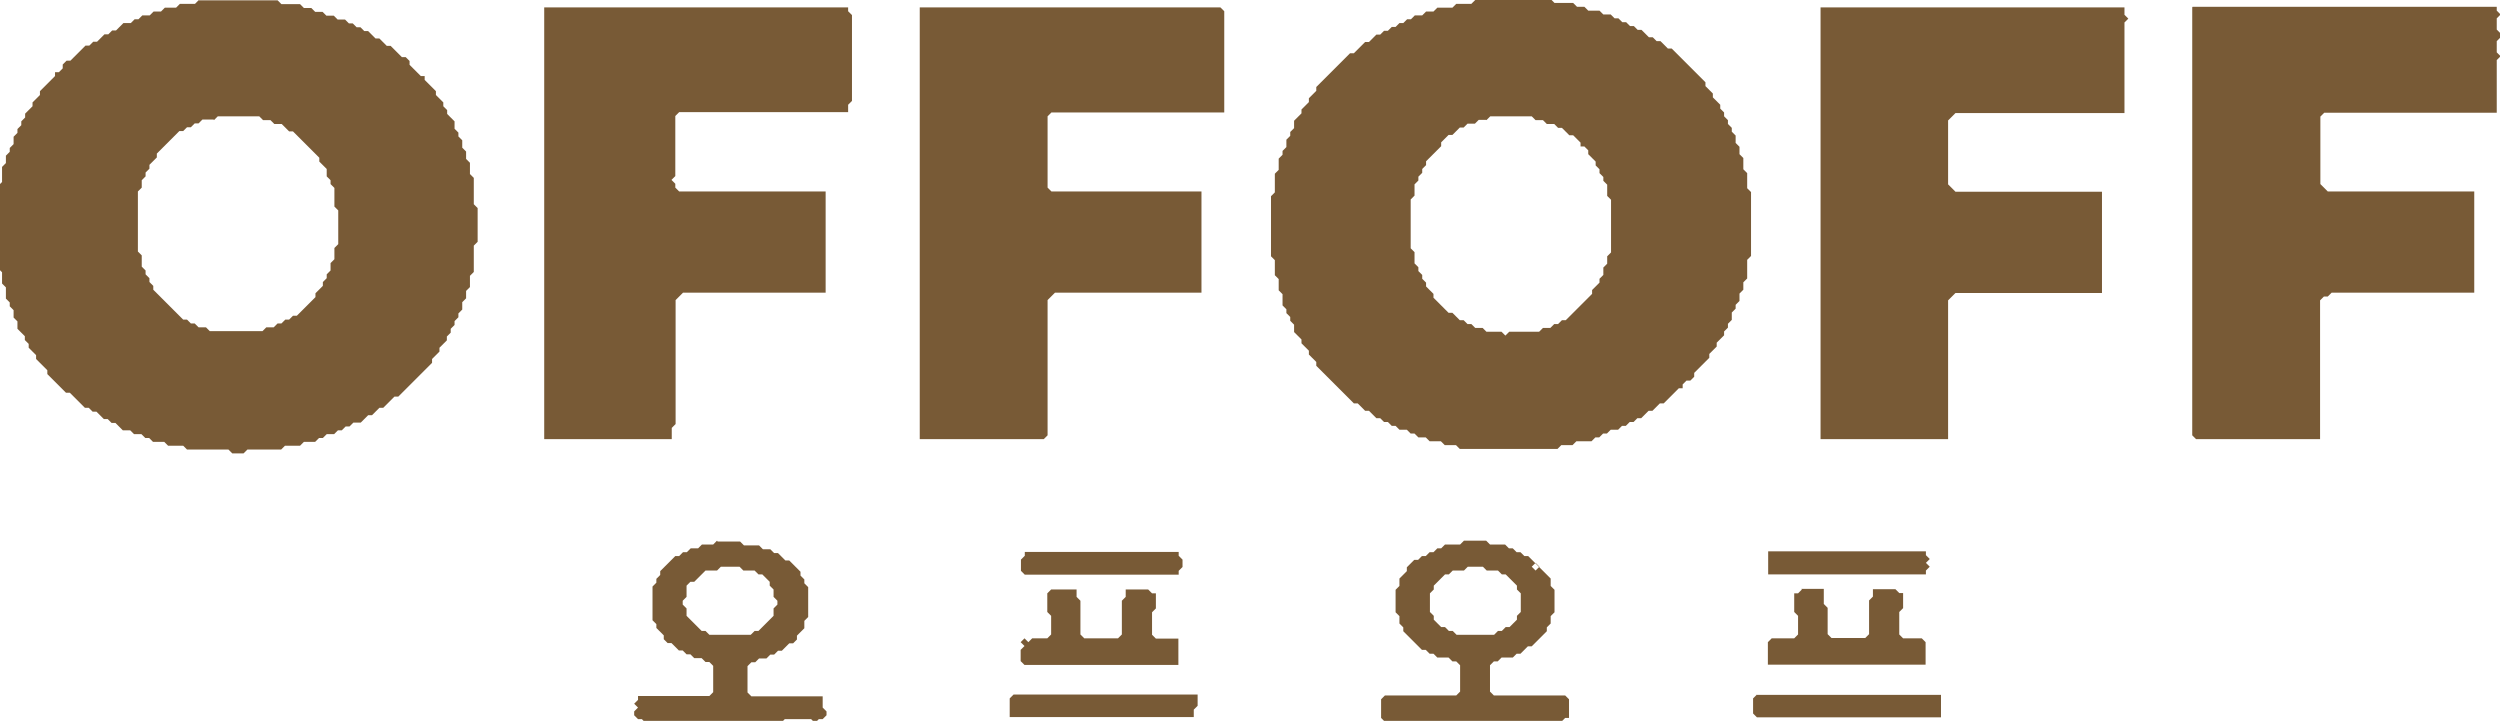
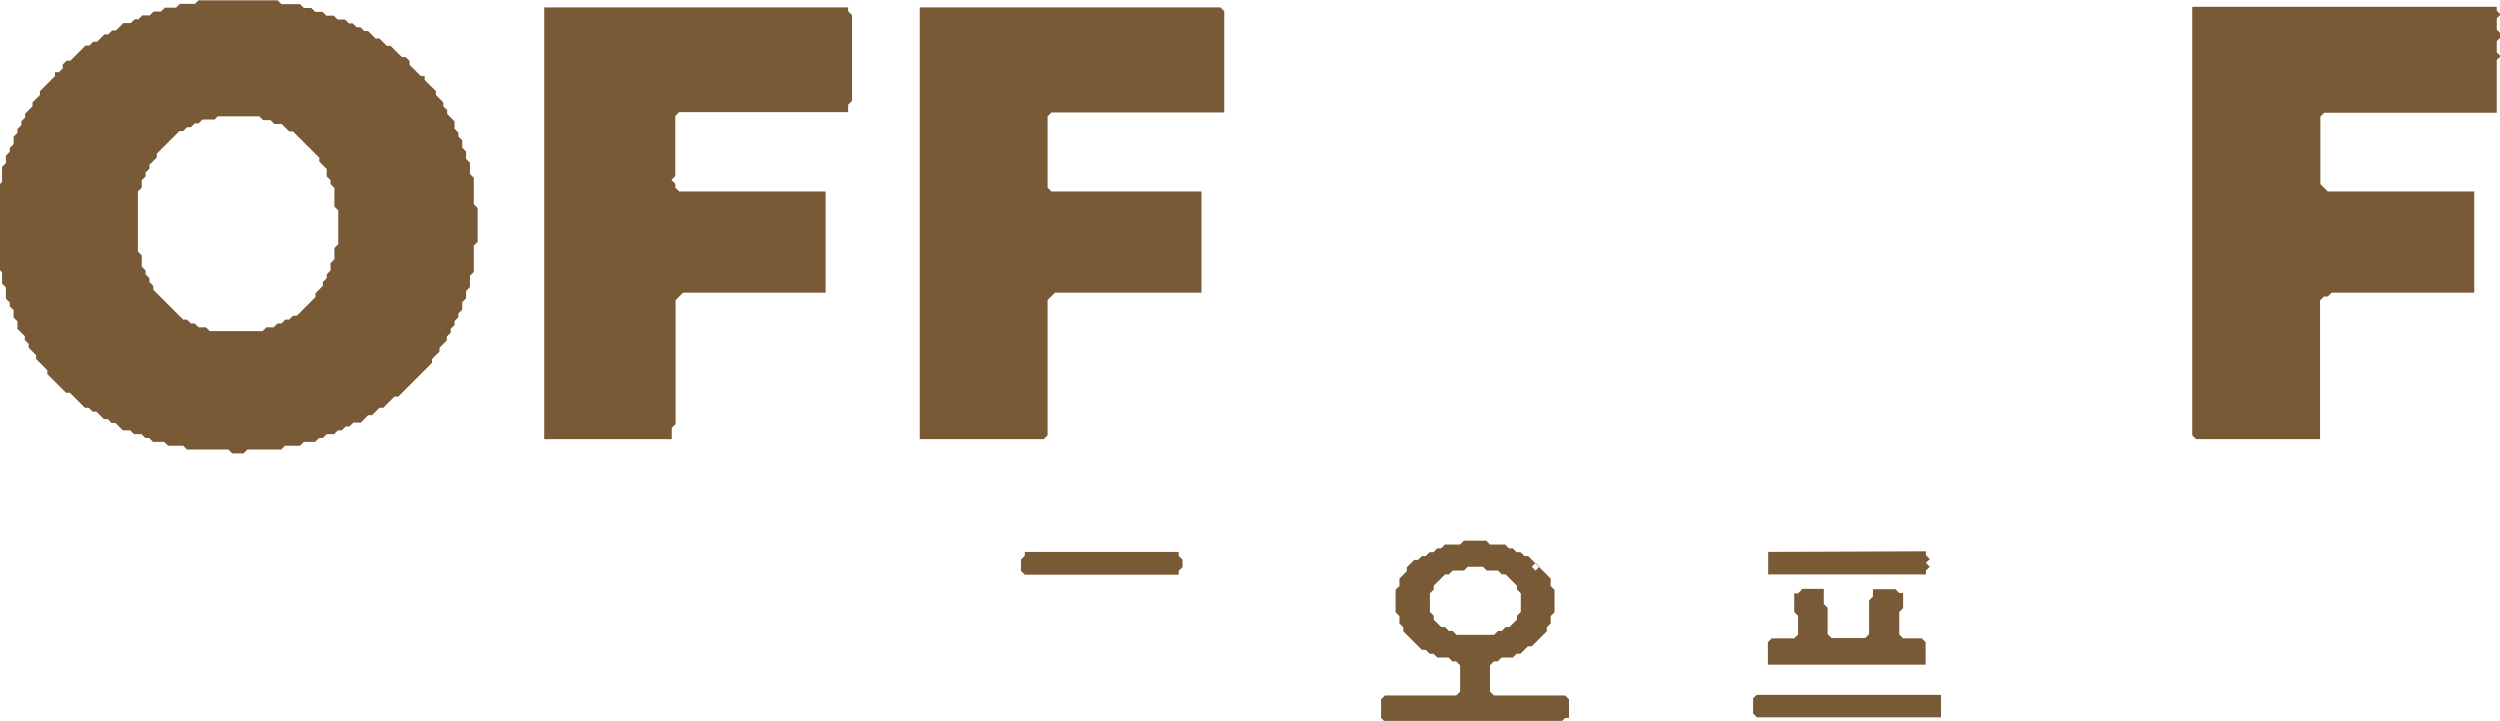
<svg xmlns="http://www.w3.org/2000/svg" id="_レイヤー_1" data-name="レイヤー 1" viewBox="0 0 84.48 24.36">
  <defs>
    <style>
      .cls-1 {
        fill: #785a36;
        fill-rule: evenodd;
      }
    </style>
  </defs>
  <path class="cls-1" d="M59.37,23.47l-.13.13v.51l.13.13h6.22v-.76h-6.22Z" />
-   <path class="cls-1" d="M34.25,23.47l-.13.13v.63h6.22v-.25l.13-.13v-.38h-6.22Z" />
  <path class="cls-1" d="M60.89,19.92l-.13.13h-.13v.63l.13.13v.63l-.13.13h-.76l-.13.13v.76h5.33v-.76l-.13-.13h-.63l-.13-.13v-.76l.13-.13v-.51h-.13l-.13-.13h-.76v.25l-.13.13v1.14l-.13.13h-1.14l-.13-.13v-.89l-.13-.13v-.51h-.76Z" />
-   <path class="cls-1" d="M35.52,19.92l-.13.13v.63l.13.13v.63l-.13.13h-.51l-.13.13-.13-.13-.13.13.13.13-.13.13v.38l.13.13h5.2v-.89h-.76l-.13-.13v-.76l.13-.13v-.51h-.13l-.13-.13h-.76v.25l-.13.13v1.14l-.13.13h-1.14l-.13-.13v-1.14l-.13-.13v-.25h-.89Z" />
-   <path class="cls-1" d="M59.75,18.65v.76h5.33v-.13l.13-.13-.13-.13.13-.13-.13-.13v-.13h-5.33Z" />
+   <path class="cls-1" d="M59.75,18.65v.76h5.33v-.13l.13-.13-.13-.13.13-.13-.13-.13v-.13Z" />
  <path class="cls-1" d="M34.63,18.65v.13l-.13.13v.38l.13.13h5.2v-.13l.13-.13v-.25l-.13-.13v-.13h-5.2Z" />
  <path class="cls-1" d="M49.47,18.27l-.13.13h-.51l-.13.13h-.13l-.13.13h-.13l-.13.13h-.13l-.13.13h-.13l-.25.25v.13l-.25.25v.25l-.13.13v.76l.13.13v.25l.13.13v.13l.63.63h.13l.13.13h.13l.13.13h.38l.13.13h.13l.13.13v.89l-.13.13h-2.41l-.13.13v.63l.13.13h5.96l.13-.13h.13v-.63l-.13-.13h-2.41l-.13-.13v-.89l.13-.13h.13l.13-.13h.38l.13-.13h.13l.25-.25h.13l.51-.51v-.13l.13-.13v-.25l.13-.13v-.76l-.13-.13v-.25l-.76-.76h-.13l-.13-.13h-.13l-.13-.13h-.13l-.13-.13h-.51l-.13-.13h-.76ZM49.47,19.28l.13-.13h.51l.13.13h.38l.13.13h.13l.38.38v.13l.13.13v.63l-.13.13v.13l-.25.25h-.13l-.13.13h-.13l-.13.13h-1.27l-.13-.13h-.13l-.13-.13h-.13l-.25-.25v-.13l-.13-.13v-.63l.13-.13v-.13l.38-.38h.13l.13-.13h.38ZM51.76,19.15l.13-.13.13.13-.13.13-.13-.13Z" />
-   <path class="cls-1" d="M24.23,18.27l-.13.13h-.38l-.13.13h-.25l-.13.13h-.13l-.13.13h-.13l-.51.51v.13l-.13.13v.13l-.13.13v1.14l.13.13v.13l.25.25v.13l.13.13h.13l.25.25h.13l.13.13h.13l.13.13h.25l.13.13h.13l.13.13v.89l-.13.13h-2.41v.13l-.13.13.13.13-.13.13v.13l.13.13h.13l.13.13h4.57l.13-.13h.89l.13.13.13-.13h.13l.13-.13v-.13l-.13-.13v-.38h-2.41l-.13-.13v-.89l.13-.13h.13l.13-.13h.25l.13-.13h.13l.13-.13h.13l.25-.25h.13l.13-.13v-.13l.25-.25v-.25l.13-.13v-1.01l-.13-.13v-.13l-.13-.13v-.13l-.38-.38h-.13l-.25-.25h-.13l-.13-.13h-.25l-.13-.13h-.51l-.13-.13h-.76ZM24.23,19.28l.13-.13h.63l.13.13h.38l.13.13h.13l.25.25v.13l.13.13v.25l.13.13v.13l-.13.13v.25l-.51.51h-.13l-.13.13h-1.4l-.13-.13h-.13l-.51-.51v-.25l-.13-.13v-.13l.13-.13v-.38l.13-.13h.13l.38-.38h.38Z" />
  <path class="cls-1" d="M74.08.25v14.46l.13.13h4.19v-4.69l.13-.13h.13l.13-.13h4.82v-3.42h-4.95l-.25-.25v-2.28l.13-.13h5.83v-1.78l.13-.13-.13-.13v-.38l.13-.13v-.13l-.13-.13v-.38l.13-.13-.13-.13v-.13h-10.28Z" />
-   <path class="cls-1" d="M61.52.25v14.59h4.31v-4.69l.25-.25h4.95v-3.42h-4.95l-.25-.25v-2.16l.25-.25h5.71V.76l.13-.13-.13-.13v-.25h-10.28Z" />
  <path class="cls-1" d="M31.08.25v14.59h4.19l.13-.13v-4.57l.25-.25h4.95v-3.42h-5.07l-.13-.13v-2.41l.13-.13h5.84V.38l-.13-.13h-10.15Z" />
  <path class="cls-1" d="M18.39.25v14.59h4.31v-.38l.13-.13v-4.19l.25-.25h4.82v-3.42h-4.95l-.13-.13v-.13l-.13-.13.13-.13v-2.03l.13-.13h5.71v-.25l.13-.13V.51l-.13-.13v-.13h-10.27Z" />
-   <path class="cls-1" d="M49.85,0l-.13.13h-.51l-.13.13h-.51l-.13.13h-.25l-.13.13h-.25l-.13.13h-.13l-.13.13h-.13l-.13.13h-.13l-.13.13h-.13l-.13.13h-.13l-.25.25h-.13l-.38.38h-.13l-1.14,1.14v.13l-.25.25v.13l-.25.25v.13l-.25.25v.25l-.13.13v.13l-.13.13v.25l-.13.13v.13l-.13.13v.38l-.13.13v.63l-.13.13v2.03l.13.13v.51l.13.13v.38l.13.13v.38l.13.13v.13l.13.13v.13l.13.13v.25l.25.25v.13l.25.25v.13l.25.25v.13l1.27,1.27h.13l.25.25h.13l.25.25h.13l.13.13h.13l.13.13h.13l.13.13h.25l.13.13h.13l.13.13h.25l.13.13h.38l.13.13h.38l.13.13h3.3l.13-.13h.38l.13-.13h.51l.13-.13h.13l.13-.13h.13l.13-.13h.25l.13-.13h.13l.13-.13h.13l.13-.13h.13l.25-.25h.13l.25-.25h.13l.51-.51h.13v-.13l.13-.13h.13l.13-.13v-.13l.51-.51v-.13l.25-.25v-.13l.25-.25v-.13l.13-.13v-.13l.13-.13v-.25l.13-.13v-.13l.13-.13v-.25l.13-.13v-.25l.13-.13v-.63l.13-.13v-2.16l-.13-.13v-.51l-.13-.13v-.38l-.13-.13v-.25l-.13-.13v-.25l-.13-.13v-.13l-.13-.13v-.13l-.13-.13v-.13l-.13-.13v-.13l-.25-.25v-.13l-.25-.25v-.13l-1.14-1.14h-.13l-.25-.25h-.13l-.13-.13h-.13l-.25-.25h-.13l-.13-.13h-.13l-.13-.13h-.13l-.13-.13h-.13l-.13-.13h-.25l-.13-.13h-.38l-.13-.13h-.25l-.13-.13h-.63l-.13-.13h-2.54ZM50.23,4.06l.13-.13h1.4l.13.13h.25l.13.13h.25l.13.13h.13l.25.25h.13l.25.25v.13h.13l.13.13v.13l.25.25v.13l.13.13v.13l.13.13v.13l.13.13v.38l.13.13v1.78l-.13.13v.25l-.13.13v.25l-.13.13v.13l-.25.25v.13l-.89.89h-.13l-.13.13h-.13l-.13.13h-.25l-.13.13h-1.01l-.13.13-.13-.13h-.51l-.13-.13h-.25l-.13-.13h-.13l-.13-.13h-.13l-.25-.25h-.13l-.51-.51v-.13l-.25-.25v-.13l-.13-.13v-.13l-.13-.13v-.13l-.13-.13v-.38l-.13-.13v-1.65l.13-.13v-.38l.13-.13v-.13l.13-.13v-.13l.13-.13v-.13l.51-.51v-.13l.25-.25h.13l.25-.25h.13l.13-.13h.25l.13-.13h.25Z" />
  <path class="cls-1" d="M6.72,0l-.13.13h-.51l-.13.13h-.38l-.13.13h-.25l-.13.13h-.25l-.13.13h-.13l-.13.13h-.25l-.25.25h-.13l-.13.13h-.13l-.25.25h-.13l-.13.13h-.13l-.51.51h-.13l-.13.13v.13l-.13.13h-.13v.13l-.51.51v.13l-.25.25v.13l-.25.25v.13l-.13.13v.13l-.13.13v.13l-.13.13v.25l-.13.13v.13l-.13.13v.25l-.13.13v.51l-.13.13v2.79l.13.13v.38l.13.13v.38l.13.13v.13l.13.13v.25l.13.13v.25l.25.25v.13l.13.13v.13l.25.25v.13l.38.38v.13l.63.63h.13l.51.51h.13l.13.13h.13l.25.25h.13l.13.13h.13l.25.25h.25l.13.13h.25l.13.13h.13l.13.13h.38l.13.13h.51l.13.13h1.4l.13.13h.38l.13-.13h1.14l.13-.13h.51l.13-.13h.38l.13-.13h.13l.13-.13h.25l.13-.13h.13l.13-.13h.13l.13-.13h.25l.25-.25h.13l.25-.25h.13l.38-.38h.13l1.14-1.14v-.13l.25-.25v-.13l.25-.25v-.13l.13-.13v-.13l.13-.13v-.13l.13-.13v-.13l.13-.13v-.25l.13-.13v-.25l.13-.13v-.38l.13-.13v-.89l.13-.13v-1.14l-.13-.13v-.89l-.13-.13v-.38l-.13-.13v-.25l-.13-.13v-.25l-.13-.13v-.13l-.13-.13v-.25l-.25-.25v-.13l-.13-.13v-.13l-.25-.25v-.13l-.38-.38v-.13h-.13l-.38-.38v-.13l-.13-.13h-.13l-.38-.38h-.13l-.25-.25h-.13l-.25-.25h-.13l-.13-.13h-.13l-.13-.13h-.13l-.13-.13h-.25l-.13-.13h-.25l-.13-.13h-.25l-.13-.13h-.25l-.13-.13h-.63l-.13-.13h-2.66ZM7.23,4.06l.13-.13h1.4l.13.13h.25l.13.13h.25l.25.25h.13l.89.89v.13l.25.25v.25l.13.13v.13l.13.13v.63l.13.13v1.14l-.13.13v.38l-.13.13v.25l-.13.13v.13l-.13.13v.13l-.25.25v.13l-.63.63h-.13l-.13.13h-.13l-.13.13h-.13l-.13.13h-.25l-.13.13h-1.78l-.13-.13h-.25l-.13-.13h-.13l-.13-.13h-.13l-1.01-1.01v-.13l-.13-.13v-.13l-.13-.13v-.13l-.13-.13v-.38l-.13-.13v-2.03l.13-.13v-.25l.13-.13v-.13l.13-.13v-.13l.25-.25v-.13l.76-.76h.13l.13-.13h.13l.13-.13h.13l.13-.13h.38Z" />
</svg>